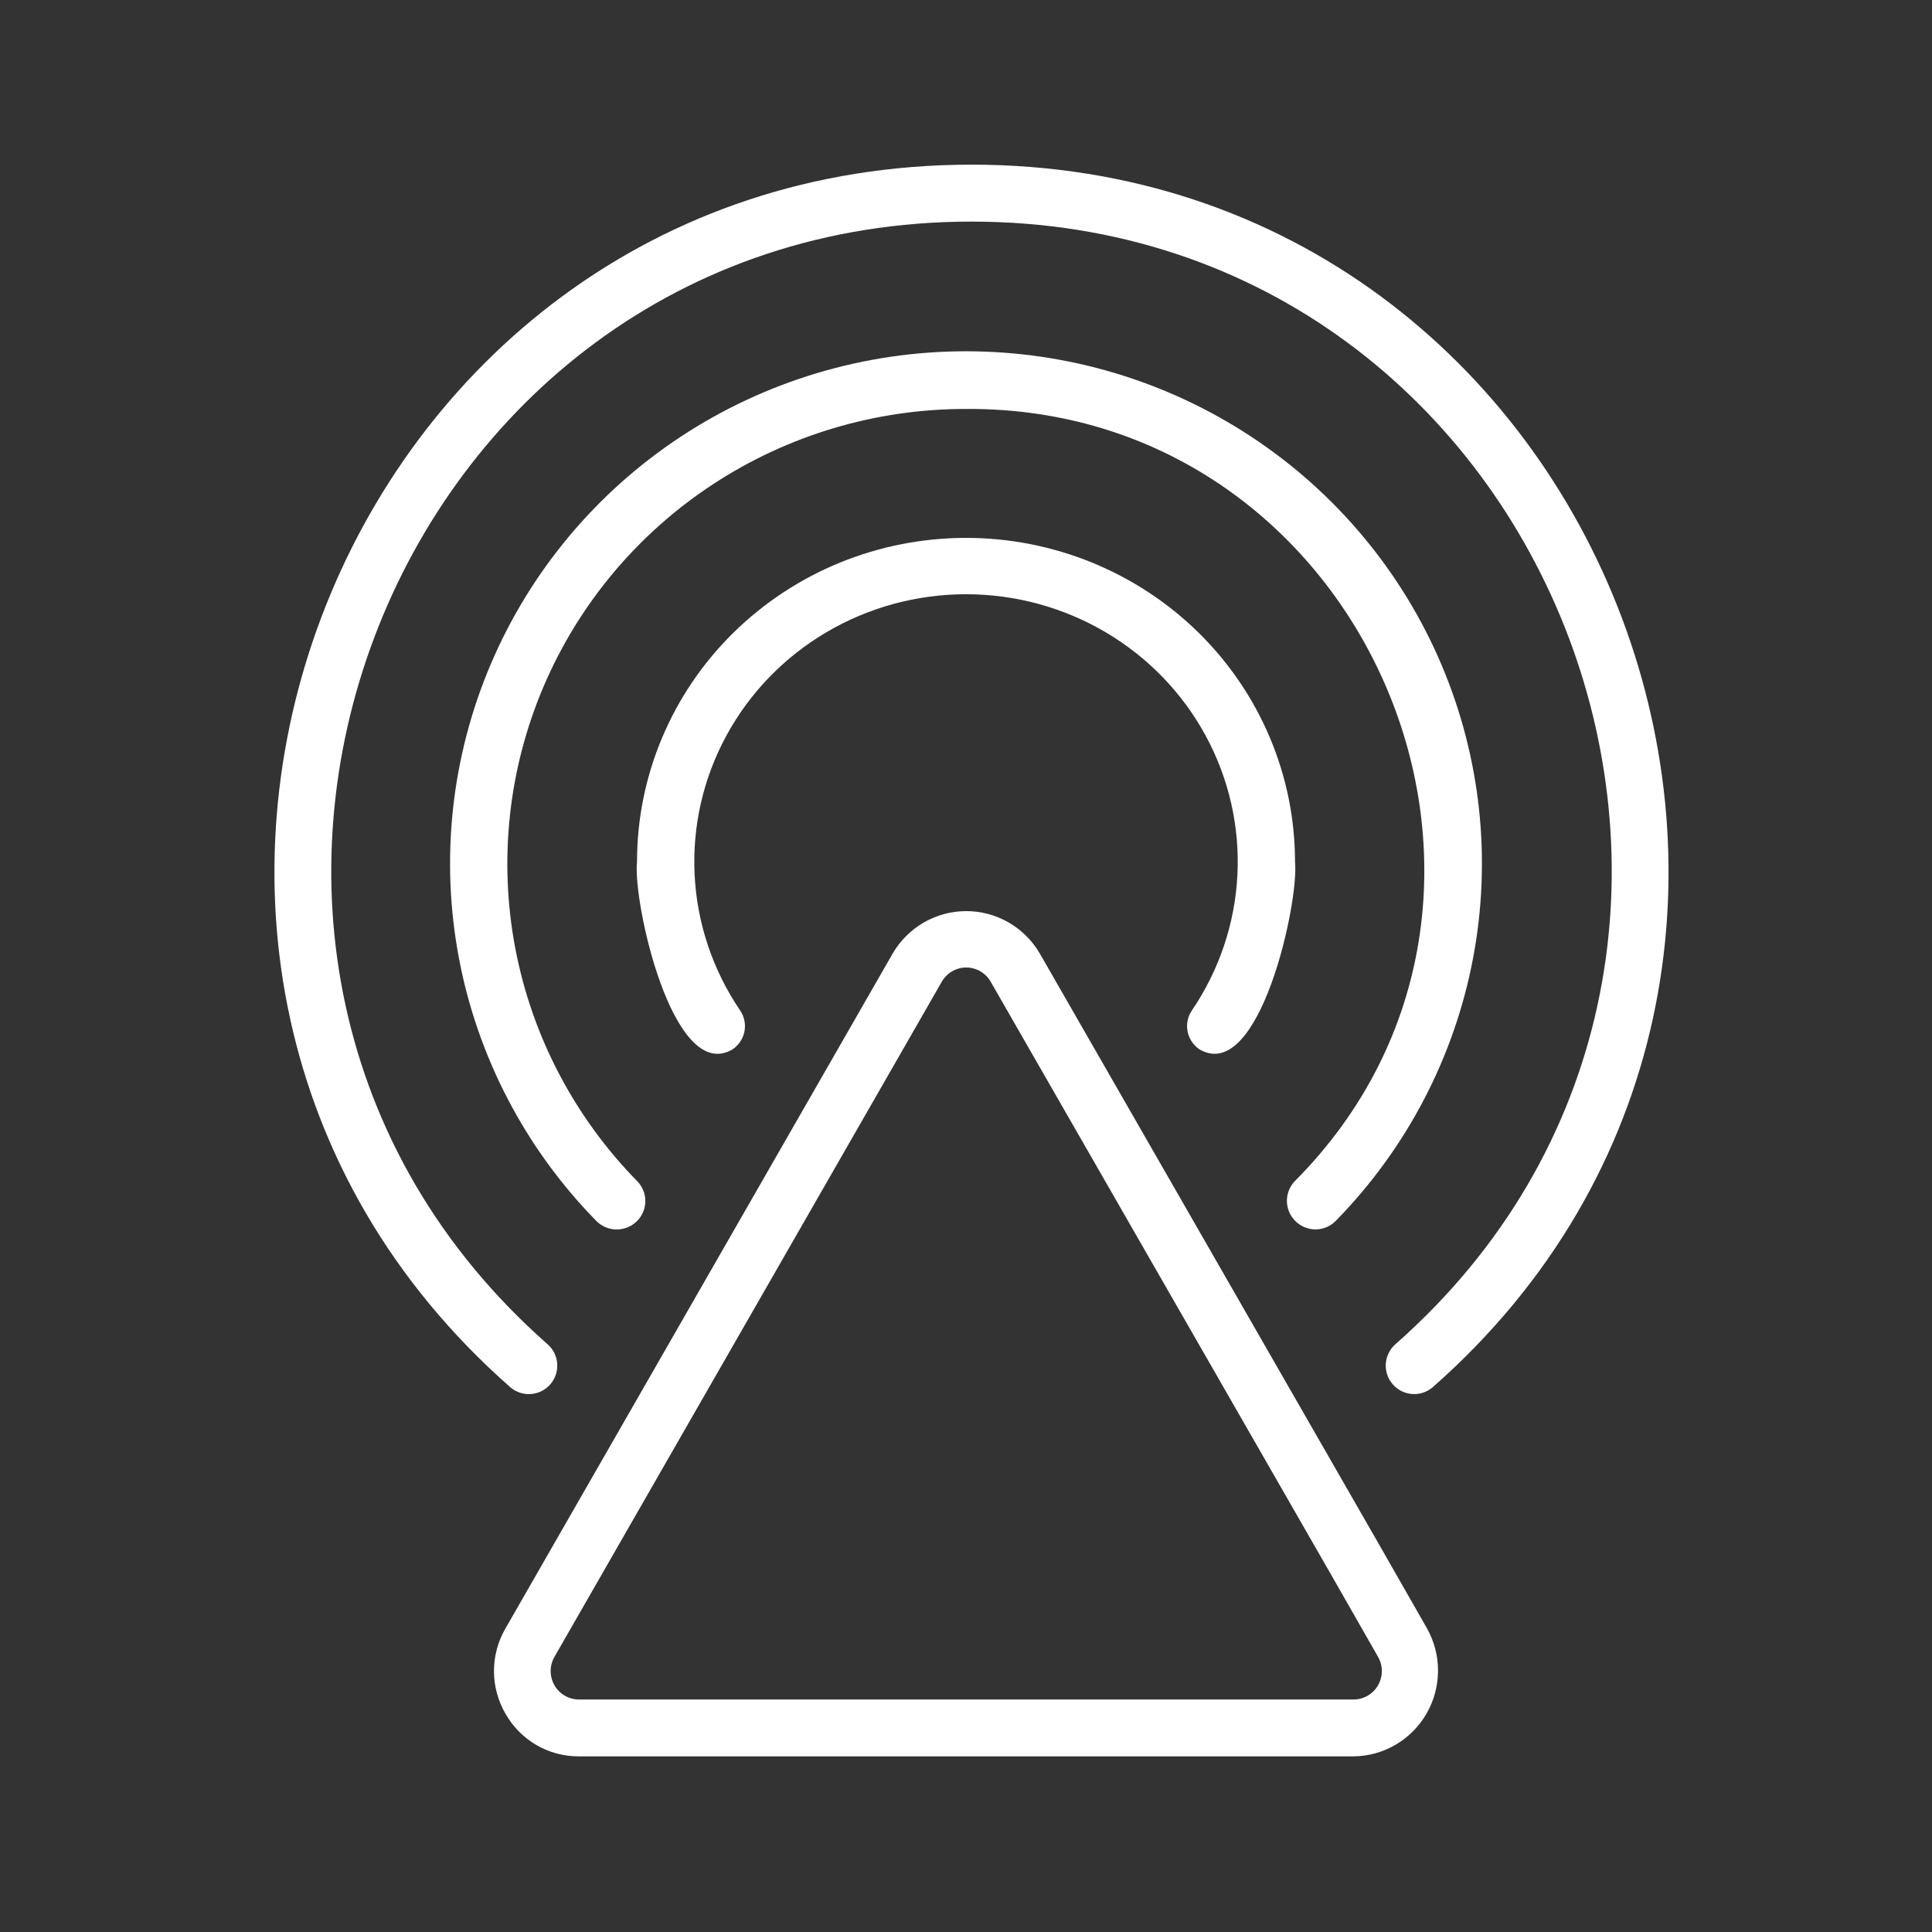
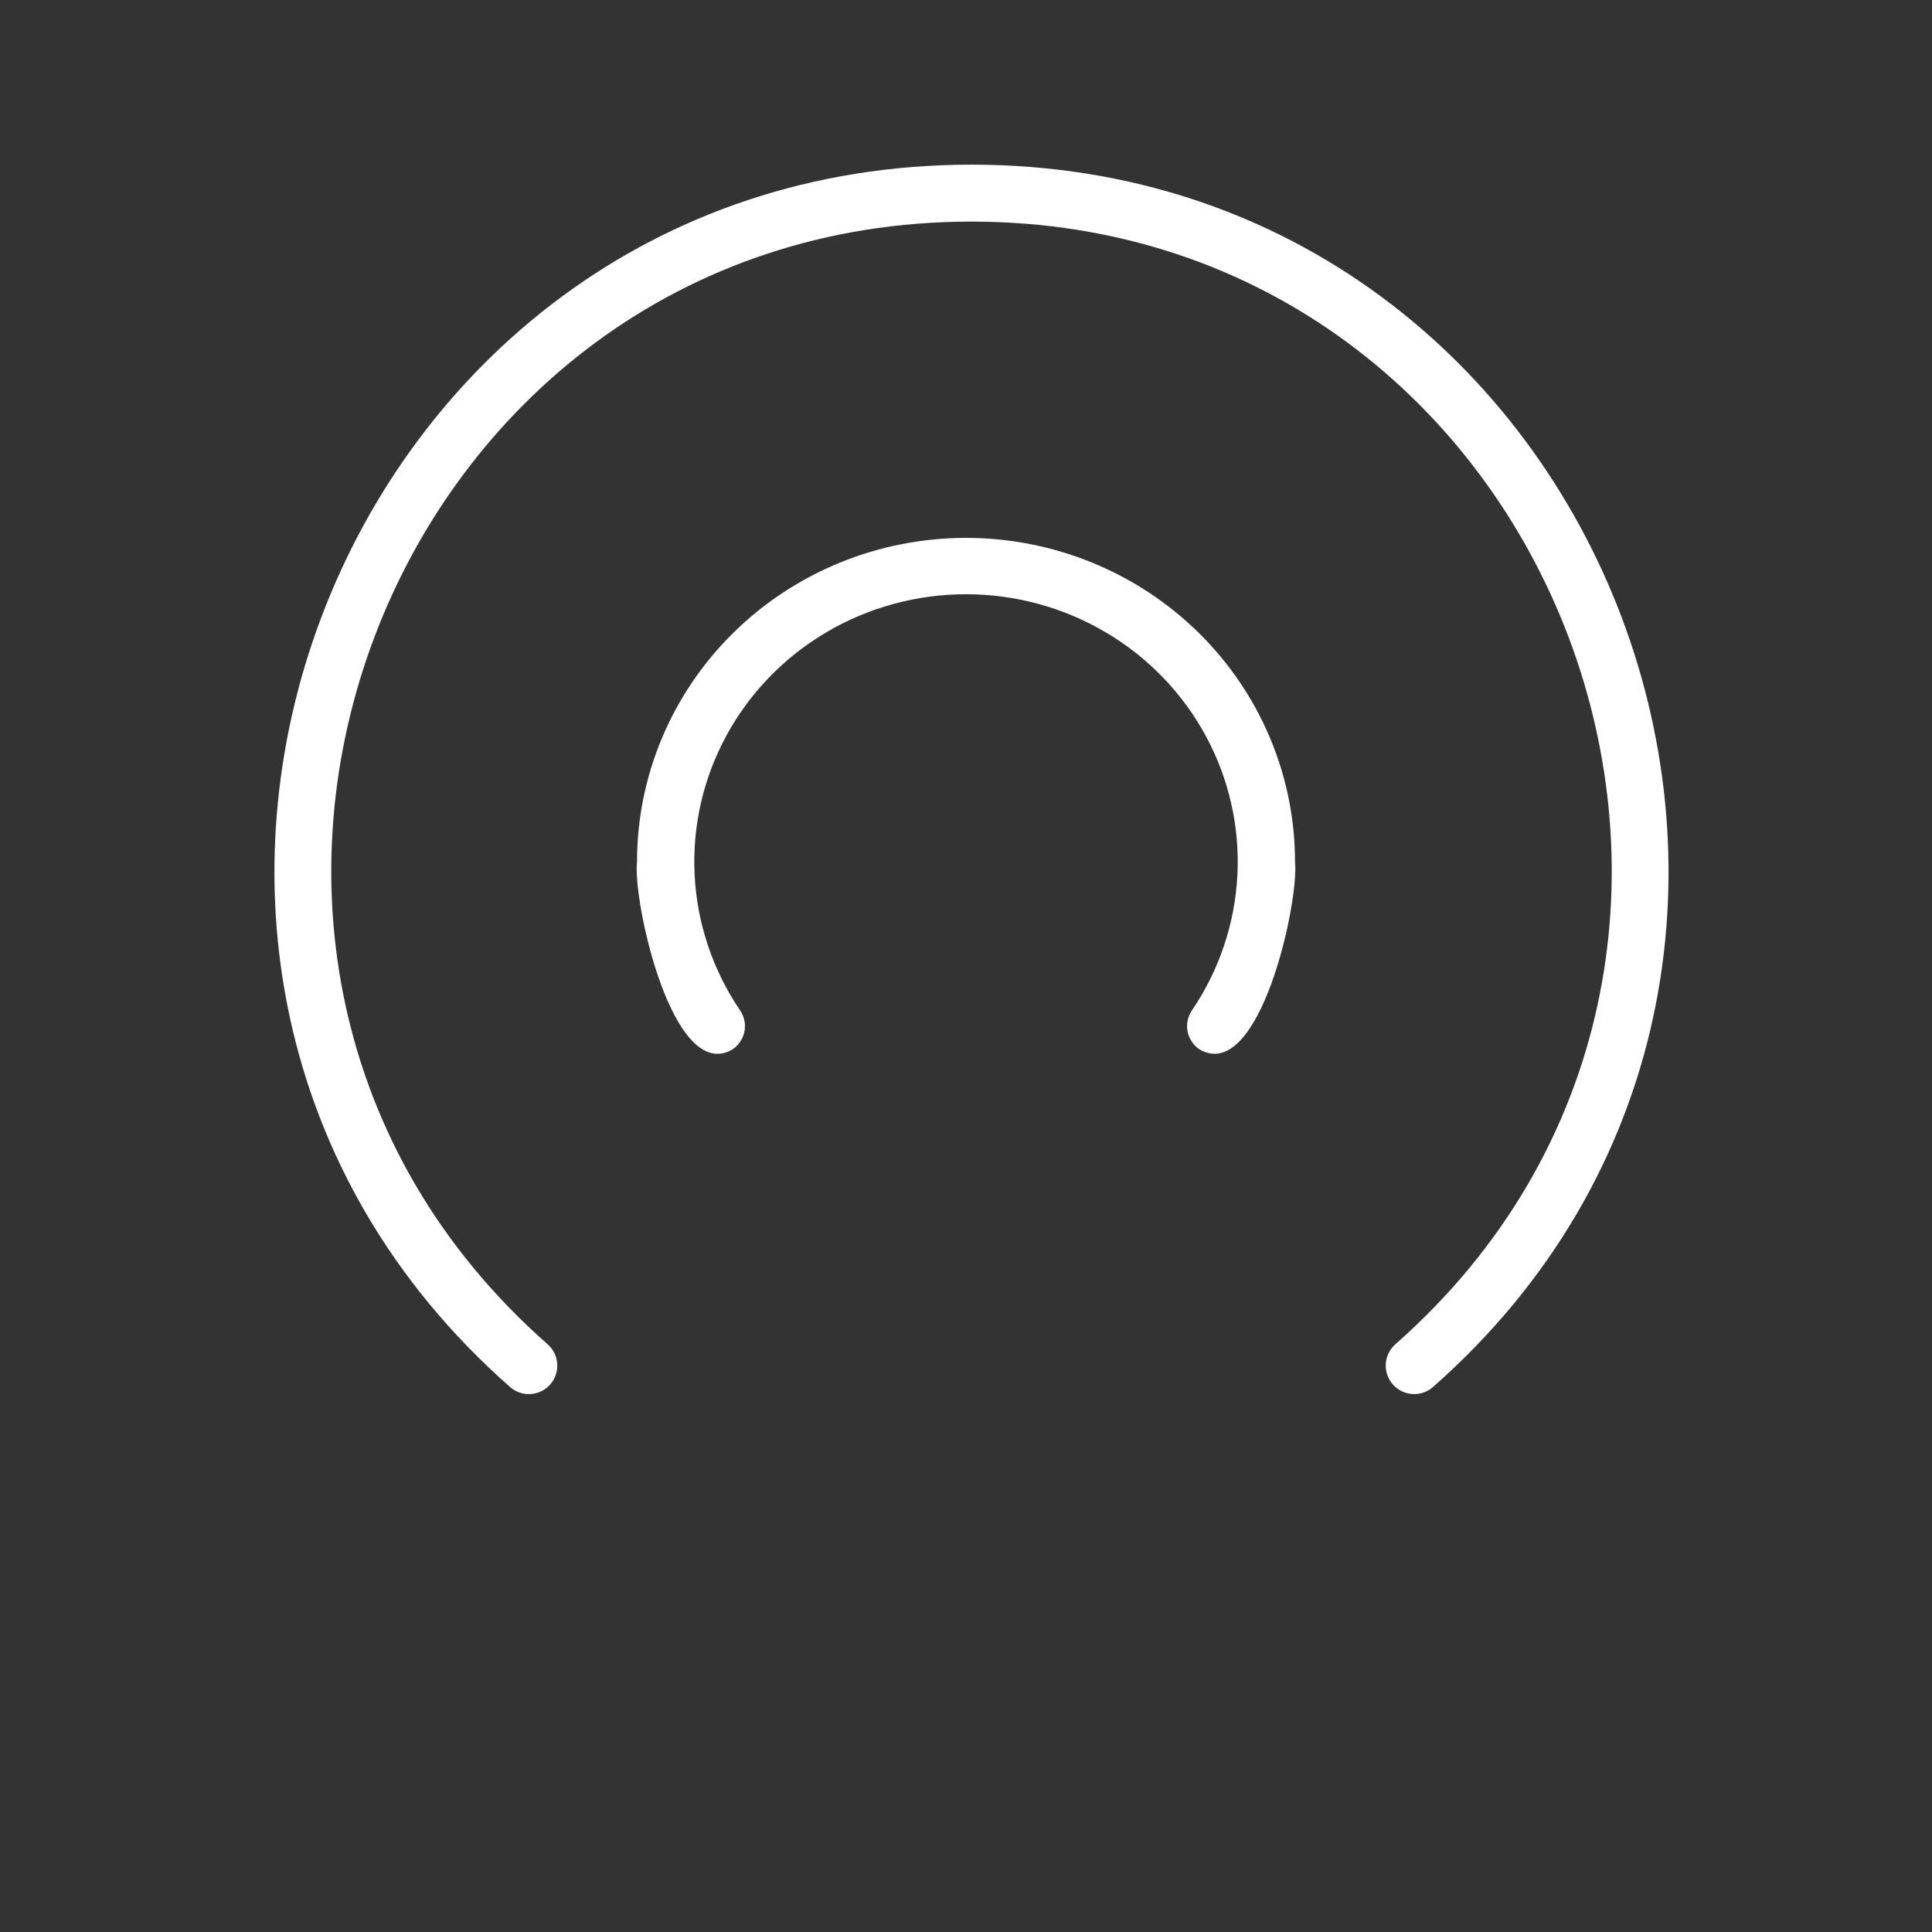
<svg xmlns="http://www.w3.org/2000/svg" width="176" height="176" viewBox="0 0 176 176" fill="none">
  <rect x="0" y="0" width="176" height="176" fill="#333333" stroke="none" />
-   <path d="M46.046 156.111C46.717 157.299 47.691 158.285 48.866 158.968C50.042 159.651 51.377 160.008 52.735 160H123.31C124.66 159.986 125.983 159.618 127.149 158.933C128.315 158.247 129.284 157.268 129.959 156.092C130.634 154.916 130.993 153.583 131 152.225C131.007 150.866 130.662 149.53 129.999 148.347L125.234 140.005C124.887 139.423 124.327 139.001 123.674 138.83C123.021 138.659 122.327 138.753 121.742 139.091C121.156 139.429 120.726 139.984 120.544 140.638C120.362 141.292 120.442 141.991 120.767 142.586L125.537 150.935C125.763 151.328 125.882 151.775 125.882 152.229C125.882 152.683 125.763 153.129 125.537 153.523C125.312 153.916 124.987 154.243 124.596 154.471C124.205 154.698 123.761 154.818 123.31 154.818H52.735C52.283 154.818 51.84 154.698 51.449 154.47C51.057 154.243 50.733 153.915 50.507 153.522C50.282 153.128 50.163 152.681 50.164 152.226C50.164 151.772 50.284 151.326 50.511 150.932L85.795 89.43C86.021 89.036 86.347 88.71 86.738 88.483C87.13 88.256 87.574 88.136 88.026 88.137C88.478 88.138 88.922 88.259 89.313 88.487C89.704 88.715 90.028 89.043 90.252 89.438L121.134 143.229C121.482 143.809 122.044 144.229 122.697 144.398C123.35 144.567 124.043 144.472 124.627 144.133C125.211 143.794 125.639 143.238 125.821 142.584C126.002 141.931 125.921 141.232 125.596 140.638L94.707 86.834C94.02 85.666 93.042 84.698 91.869 84.025C90.697 83.353 89.37 83 88.021 83C86.671 83 85.345 83.354 84.172 84.027C83 84.7 82.022 85.668 81.336 86.837L46.051 148.339C45.364 149.517 45.001 150.858 45 152.224C44.999 153.59 45.36 154.932 46.046 156.111Z" fill="white" />
  <path d="M88.501 15C30.263 15 2.761 87.923 46.499 126.383C47.016 126.823 47.685 127.042 48.363 126.993C49.04 126.944 49.671 126.631 50.12 126.121C50.569 125.611 50.8 124.945 50.763 124.267C50.726 123.588 50.425 122.951 49.924 122.493C9.752 87.168 35.007 20.18 88.501 20.187C141.996 20.189 167.251 87.164 127.077 122.493C126.577 122.952 126.277 123.589 126.241 124.267C126.205 124.945 126.436 125.61 126.885 126.119C127.334 126.629 127.964 126.941 128.641 126.991C129.317 127.04 129.986 126.822 130.504 126.383C174.238 87.926 146.737 14.992 88.501 15Z" fill="white" />
-   <path d="M119.821 111.998C120.17 111.998 120.515 111.929 120.837 111.794C121.158 111.659 121.449 111.461 121.692 111.211C128.134 104.634 132.481 96.317 134.19 87.299C135.898 78.282 134.892 68.965 131.297 60.512C127.701 52.06 121.677 44.847 113.976 39.776C106.275 34.705 97.24 32 88 32C78.76 32 69.725 34.705 62.024 39.776C54.323 44.847 48.299 52.06 44.703 60.512C41.108 68.965 40.102 78.282 41.81 87.299C43.519 96.317 47.866 104.634 54.308 111.211C54.547 111.456 54.831 111.651 55.146 111.787C55.46 111.922 55.799 111.994 56.141 112C56.484 112.005 56.825 111.943 57.143 111.818C57.462 111.692 57.752 111.506 57.998 111.269C58.244 111.032 58.441 110.749 58.576 110.436C58.712 110.124 58.784 109.788 58.789 109.447C58.794 109.107 58.731 108.769 58.604 108.453C58.478 108.137 58.289 107.848 58.05 107.605C52.322 101.763 48.456 94.373 46.937 86.361C45.418 78.348 46.313 70.068 49.51 62.558C52.707 55.048 58.064 48.641 64.911 44.14C71.757 39.639 79.789 37.244 88 37.254C124.538 37.024 143.646 81.79 117.949 107.605C117.6 107.973 117.366 108.434 117.276 108.931C117.186 109.429 117.244 109.942 117.442 110.407C117.641 110.873 117.971 111.271 118.394 111.554C118.816 111.836 119.312 111.99 119.821 111.998Z" fill="white" />
  <path d="M109.293 95.61C114.747 98.725 118.358 82.135 117.972 78.506C117.972 74.631 117.197 70.794 115.69 67.214C114.184 63.635 111.977 60.382 109.194 57.642C103.573 52.109 95.95 49 88.001 49C80.053 49 72.43 52.108 66.809 57.642C61.189 63.175 58.031 70.68 58.031 78.505C57.624 82.118 61.28 98.738 66.709 95.61C67.284 95.231 67.681 94.642 67.815 93.974C67.949 93.306 67.808 92.612 67.422 92.047C64.931 88.378 63.498 84.111 63.278 79.703C63.057 75.295 64.056 70.91 66.169 67.018C68.282 63.125 71.429 59.87 75.274 57.601C79.119 55.332 83.518 54.133 88.001 54.133C92.484 54.133 96.883 55.332 100.728 57.601C104.574 59.87 107.721 63.125 109.833 67.018C111.946 70.91 112.946 75.295 112.725 79.703C112.504 84.111 111.072 88.378 108.58 92.047C108.195 92.612 108.054 93.306 108.187 93.974C108.321 94.642 108.719 95.231 109.293 95.61Z" fill="white" />
</svg>